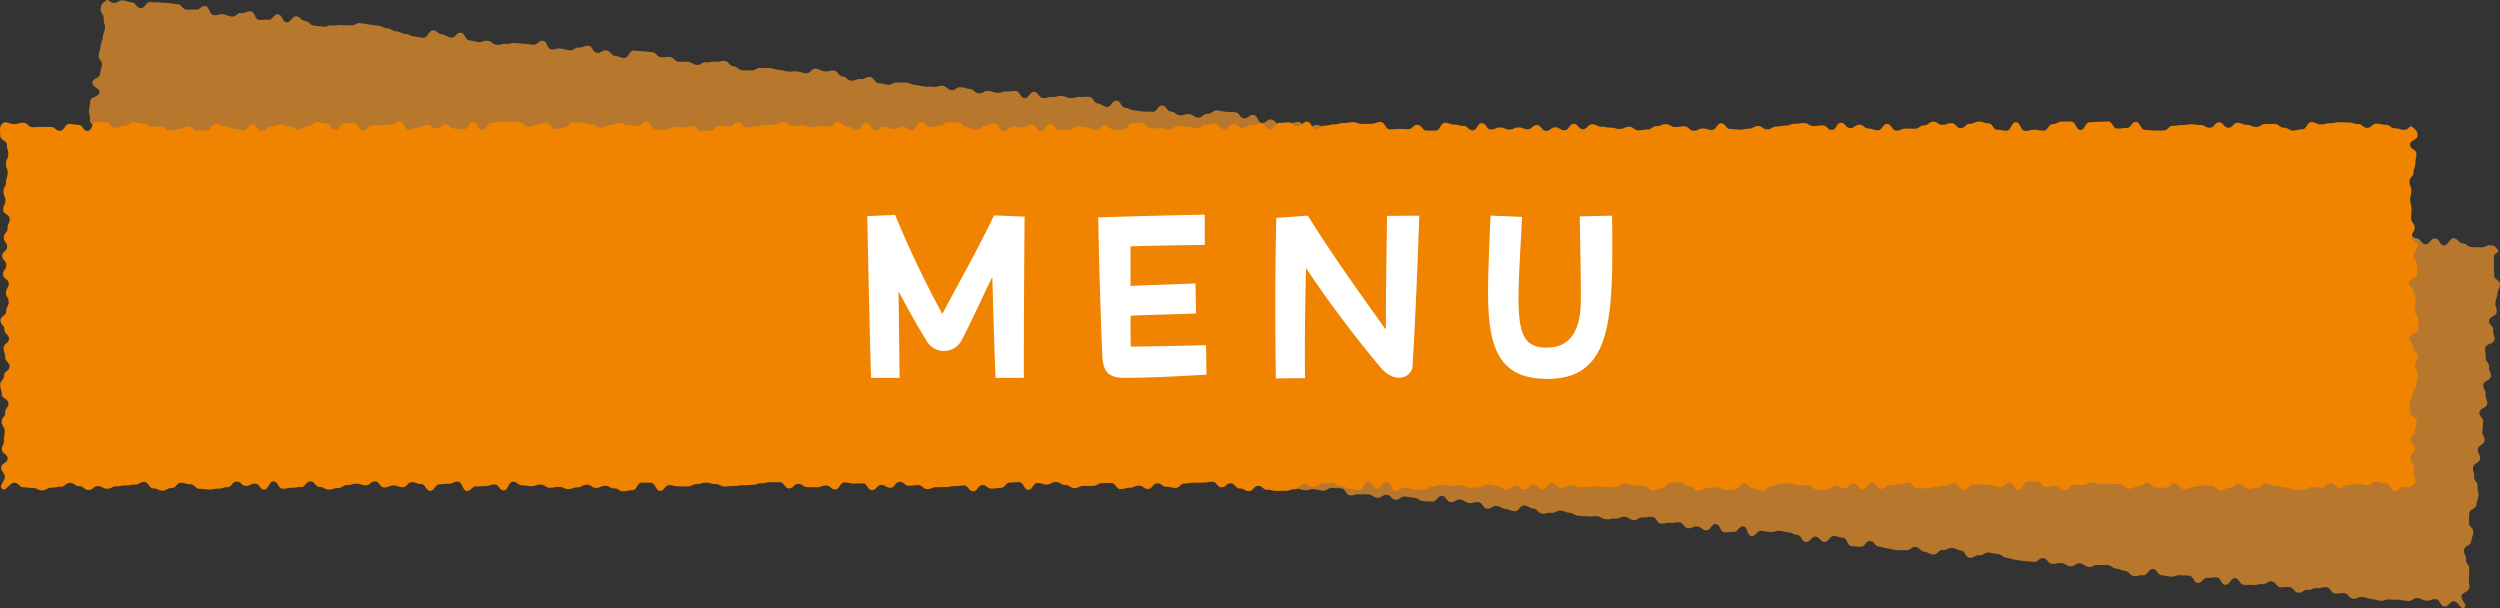
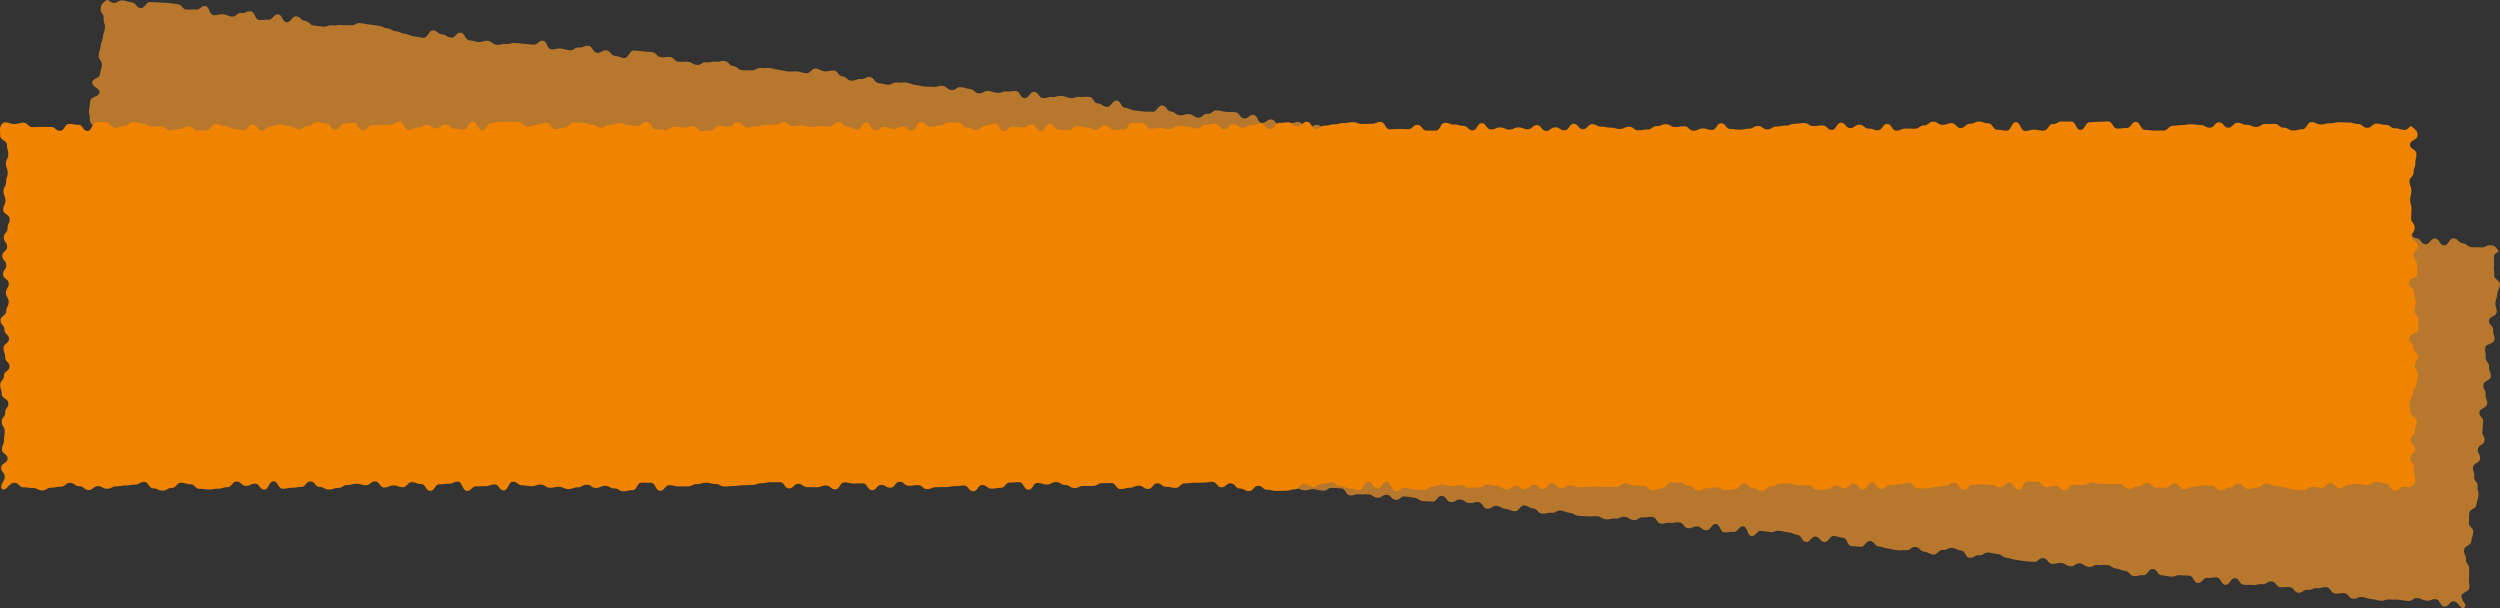
<svg xmlns="http://www.w3.org/2000/svg" width="210" height="51.086" viewBox="0 0 210 51.086">
  <rect x="0" y="0" width="210" height="51.086" fill="#333333" stroke="none" />
  <defs>
    <clipPath id="clip-path">
      <rect id="長方形_155" data-name="長方形 155" width="210" height="51.086" fill="none" />
    </clipPath>
  </defs>
  <g id="グループ_409" data-name="グループ 409" transform="translate(-650 -2378)">
    <g id="グループ_177" data-name="グループ 177" transform="translate(650 2378)">
      <g id="グループ_176" data-name="グループ 176" transform="translate(0 0)" clip-path="url(#clip-path)">
        <path id="パス_870" data-name="パス 870" d="M207.216,51.034c-.3.245-.489-.48-.873-.52s-.436.478-.819.438-.328-.578-.711-.618-.4.161-.787.122-.369-.177-.752-.216-.417.282-.8.242-.381-.06-.764-.1-.389.016-.772-.024-.4.144-.784.1-.377-.1-.76-.14-.373-.129-.756-.169-.406.181-.789.142-.343-.425-.727-.464-.394.068-.777.028-.337-.492-.72-.532-.4.119-.782.079-.405.183-.789.144-.416.279-.8.239-.343-.434-.726-.474-.392.049-.775.01-.342-.443-.725-.482-.415.268-.8.229-.4.11-.782.07-.39.021-.773-.018-.334-.516-.717-.556-.45.6-.833.562-.328-.582-.711-.621-.4.074-.779.035-.436.468-.819.428-.329-.572-.712-.612-.388,0-.772-.036-.4.154-.787.115-.38-.072-.764-.113-.337-.486-.721-.526-.447.563-.83.524-.4.106-.783.067-.347-.394-.731-.433-.371-.16-.755-.2-.362-.253-.746-.292-.393.044-.777,0-.408.2-.792.158-.361-.264-.744-.3-.418.286-.8.246-.364-.233-.747-.273-.4.109-.783.069-.342-.443-.725-.482-.424.355-.807.315-.385-.02-.768-.06-.379-.072-.762-.112-.373-.129-.755-.169-.358-.276-.741-.316-.378-.083-.76-.123-.414.264-.8.225-.413.251-.8.211-.327-.567-.71-.607-.368-.175-.75-.214-.407.2-.789.162-.43.43-.812.391-.366-.2-.748-.239-.348-.36-.73-.4-.418.314-.8.274-.39.041-.772,0-.374-.106-.756-.146-.373-.123-.755-.162-.342-.426-.724-.466-.439.523-.821.483-.384-.014-.766-.053-.316-.665-.7-.7-.374-.111-.755-.151-.442.536-.823.5-.343-.409-.725-.449-.437.494-.818.454-.328-.56-.709-.6-.368-.171-.75-.21-.376-.089-.757-.128-.4.142-.781.1-.38-.058-.761-.1-.435.482-.817.443-.3-.781-.686-.82-.438.507-.82.467-.394.073-.775.034-.317-.662-.7-.7-.445.576-.827.536-.356-.289-.738-.328-.4.183-.786.144-.34-.453-.722-.492-.394.08-.776.041-.4.1-.78.063-.332-.523-.714-.563-.395.079-.777.04-.415.27-.8.231-.362-.239-.745-.279-.406.191-.788.151-.4.1-.781.059-.365-.212-.748-.252-.393.051-.776.012-.386-.01-.769-.049-.366-.206-.75-.246-.371-.151-.755-.191-.411.225-.794.185-.4.1-.783.065-.347-.391-.731-.43-.367-.213-.751-.253-.443.528-.828.488-.371-.165-.755-.2-.368-.21-.753-.25-.417.272-.8.233-.336-.508-.721-.549-.4.111-.784.071-.362-.25-.747-.289-.414.254-.8.214-.338-.484-.722-.525-.443.523-.826.483-.388,0-.772-.041-.363-.241-.746-.281-.38-.072-.764-.112-.421.325-.8.286-.347-.387-.73-.426-.417.286-.8.246-.363-.239-.746-.279-.391.034-.774-.007-.4.131-.783.092-.331-.545-.714-.585-.386-.006-.769-.045-.416.272-.8.233-.378-.085-.76-.124-.4.129-.783.09-.373-.133-.756-.173-.325-.593-.708-.633-.431.421-.814.381-.363-.232-.746-.271-.363-.233-.746-.272-.428.4-.811.358-.334-.517-.717-.558-.445.553-.828.513-.348-.384-.731-.424-.387-.012-.77-.051-.341-.457-.724-.5-.425.351-.809.311-.342-.441-.726-.481-.464.733-.848.694-.332-.544-.716-.584-.408.192-.793.152-.39.01-.774-.031-.333-.547-.717-.587-.413.224-.8.184-.356-.316-.742-.355-.447.558-.832.518-.386-.031-.771-.07-.365-.229-.75-.269-.37-.19-.754-.231-.436.457-.82.418-.349-.387-.733-.426-.371-.157-.756-.2-.382-.055-.766-.095-.409.2-.793.163-.37-.185-.753-.225-.4.108-.783.068-.35-.364-.734-.4-.433.443-.817.4-.39.013-.773-.028-.316-.7-.7-.738-.4.076-.781.037-.4.136-.785.1-.389,0-.773-.039-.349-.37-.733-.41-.427.373-.811.333-.385-.029-.77-.069-.392.034-.777-.006-.4.122-.785.082-.373-.158-.757-.2-.385-.049-.77-.089-.326-.611-.711-.65-.428.369-.813.329-.362-.268-.747-.308-.432.414-.817.374-.37-.183-.755-.224-.337-.5-.722-.54-.412.228-.8.188-.417.27-.8.231-.381-.077-.765-.118-.352-.35-.737-.391-.381-.069-.766-.108-.4.084-.782.043-.381-.072-.765-.112-.346-.407-.731-.447-.406.165-.79.124-.363-.258-.747-.3-.432.41-.817.37-.387-.023-.772-.064-.407.172-.792.132-.385-.047-.771-.087-.372-.17-.757-.209-.4.14-.789.1-.324-.627-.71-.667-.447.561-.832.521-.355-.333-.74-.372-.371-.169-.756-.208-.4.075-.782.036-.394.044-.778,0-.39,0-.775-.038-.349-.381-.735-.421-.385-.036-.771-.076-.365-.229-.75-.269-.4.062-.782.022-.423.313-.808.272-.335-.53-.72-.569-.418.276-.8.236-.429.4-.814.359-.31-.755-.694-.794-.424.343-.807.3-.353-.336-.736-.375-.4.076-.78.037-.386-.007-.77-.046-.409.206-.792.167-.4.092-.781.052-.318-.672-.7-.711-.395.062-.779.022-.395.063-.78.023-.378-.1-.762-.144-.421.3-.807.26-.383-.066-.769-.106-.417.252-.8.212-.319-.685-.705-.726-.393.036-.779,0-.434.444-.819.4-.328-.589-.713-.628-.449.572-.833.532-.311-.76-.7-.8-.407.173-.792.132-.429.382-.814.342-.33-.591-.716-.631-.456.634-.843.594-.358-.317-.744-.358-.412.209-.8.169-.31-.765-.7-.8-.4.124-.788.085-.375-.145-.761-.185-.381-.1-.767-.139-.418.257-.8.216-.379-.114-.765-.153-.429.371-.815.331-.359-.3-.746-.339-.354-.358-.741-.4-.414.219-.8.179-.412.227-.8.186-.4.09-.786.049-.37-.2-.757-.244-.4.134-.789.095-.37-.2-.755-.24-.337-.515-.724-.555-.456.63-.844.59-.314-.755-.7-.794-.38-.111-.767-.151-.467.726-.856.686-.366-.251-.754-.291-.4.076-.786.036-.354-.352-.741-.393-.415.216-.8.176-.395.008-.783-.033-.4.079-.793.039-.369-.262-.618-.565-.252-.3-.212-.685.437-.343.477-.727-.134-.4-.095-.785.176-.37.215-.754.035-.384.074-.767-.493-.439-.453-.823.707-.315.747-.7-.682-.459-.643-.844.207-.368.247-.753.3-.359.343-.744-.112-.4-.071-.786-.029-.392.011-.777.506-.336.545-.721-.6-.451-.563-.836.772-.309.811-.694-.079-.4-.04-.783-.555-.447-.515-.833.368-.351.407-.737.318-.356.358-.741-.1-.4-.058-.784.2-.37.237-.755-.588-.451-.548-.837.648-.32.689-.7-.054-.395-.014-.78.1-.38.137-.767-.345-.425-.306-.809-.107-.4-.068-.784.065-.382.105-.767.729-.316.769-.7-.636-.455-.6-.841.613-.326.652-.712.113-.38.153-.767-.314-.423-.273-.81.123-.377.163-.763.148-.375.187-.76.137-.377.178-.765-.146-.407-.106-.8S8.624,1.14,8.663.751s.082-.418.384-.667.293.12.676.159.413-.248.8-.208.374.127.757.167.342.442.725.481.444-.551.827-.511.388,0,.771.038.387,0,.77.044.381.061.764.1.343.414.727.453.392-.042.775,0,.423-.341.806-.3.312.726.695.765.4-.112.782-.072.371.152.755.192.422-.342.8-.3.406-.178.789-.138.316.682.7.722.393-.058.776-.018.439-.494.822-.454.322.625.705.665.443-.538.826-.5.351.35.734.39.351.348.735.388.382.048.765.088.4-.142.785-.1.394-.065.778-.025.389-.02.773.019.411-.228.794-.187.379.077.763.117.381.061.764.1.369.185.753.225.367.207.75.247.37.178.754.217.371.169.754.209.38.079.764.119.456-.667.84-.627.357.3.741.342.365.225.749.265.435-.45.819-.409.326.6.71.639.377.1.76.143.4-.137.786-.1.357.289.741.33.4-.11.782-.07.4-.119.783-.079.384.026.767.066L45,3.751c.383.04.425-.37.809-.33s.316.684.7.724.4-.108.781-.069.376.105.758.145.415-.27.8-.231.406-.185.788-.146.329.555.711.594.412-.246.794-.206.343.422.725.461.371.141.754.18.455-.67.837-.63.383.029.765.069.383.031.764.07.346.384.728.424.392-.055.773-.015.348.365.73.4.39-.043.772,0,.363.221.744.261.412-.257.794-.217.4-.1.777-.057.4-.094.777-.054.344.4.727.439.354.3.736.338.388-.025.769.014.411-.245.792-.206.39-.033.771.007.373.115.755.154.375.095.756.134.39-.035.771,0,.374.114.755.153.43-.434.812-.395.366.19.747.23.4-.1.778-.06.34.452.721.491.353.314.735.353.4-.175.785-.135.408-.209.789-.17.338.47.72.509.375.1.757.138.409-.224.791-.184.391-.039.773,0,.37.164.752.2.376.093.759.132.387-.011.77.029.4-.123.782-.083.353.321.736.361.417-.288.8-.248.375.112.758.151.354.324.737.364.412-.24.8-.2.375.116.758.155.4-.15.786-.11.4-.077.78-.038.33.56.714.6.447-.567.831-.528.34.476.724.515.4-.128.785-.089.4-.126.786-.087.374.142.759.181.4-.14.788-.1.393-.044.778,0,.336.514.72.554.363.247.747.287.448-.569.832-.53.329.566.713.606.37.177.754.216.382.055.766.095.389-.014.773.025.447-.569.83-.53.34.466.723.506.359.276.742.316.4-.132.784-.093.362.25.745.289.425-.36.808-.32.421-.328.8-.288.378.086.761.125.388-.01.771.03.338.48.721.52.422-.333.8-.293.322.632.705.672.421-.333.8-.293.34.459.723.5.411-.227.793-.187.4-.132.784-.093.336.494.719.534.422-.333.8-.293.368.191.751.231.394-.055.777-.015.372.141.756.181.368.193.751.233.442-.527.826-.487.381.066.765.106.326.59.71.629.4-.107.783-.068.432-.424.816-.383.385.034.769.073.386.03.77.07.331.564.716.6.422-.315.807-.275.392-.026.777.014.325.626.71.666.456-.652.841-.612.384.048.768.088.391-.014.775.027.334.53.719.569.429-.4.813-.359.338.494.722.534.363.242.748.283.437-.475.821-.435.353.331.737.37.366.216.75.256.432-.427.816-.388.336.508.719.547.427-.381.811-.342.33.562.714.6.429-.4.813-.364.347.394.731.433.434-.444.818-.4.35.369.734.408.366.221.75.261.4-.137.786-.1.37.18.754.22.454-.63.839-.59.381.075.765.116.362.264.748.3.389,0,.774.045.385.049.77.089.4-.1.785-.06.383.055.768.1.349.387.734.426.4-.12.786-.08.337.5.722.536.413-.236.8-.2.428-.391.813-.351.378.1.762.142.326.6.711.641.372.151.757.191.393-.039.777,0,.452-.6.836-.563.381.073.766.113.37.181.755.222.405-.151.79-.11.364.242.749.282.393-.032.779.008.329.59.714.63.4-.077.783-.038.437-.454.822-.415.389,0,.775.039.375.127.76.168.376.128.761.168.359.292.743.332.432-.412.817-.371.383.057.767.1.347.411.732.452.349.377.735.417.414-.241.8-.2.4-.088.783-.048.4-.134.789-.094.371.189.755.229.4-.121.787-.081.382.065.766.1.332.549.716.589.41-.211.794-.172.353.335.737.374.4-.164.787-.124.369.189.752.229.429-.4.812-.362.362.248.746.288.368.184.752.224.437-.48.821-.44.322.639.706.678.419-.3.8-.257.421-.31.806-.27.355.339.74.378.353.358.74.4.425-.333.81-.292.37.2.755.242.423-.315.808-.274.348.4.733.435.377.109.762.15.358.3.743.336.455-.644.84-.6.348.4.733.436.381.089.766.129.368.225.754.265.44-.47.827-.43.4-.107.787-.068.358.308.744.347.331.57.717.61.409-.192.8-.151.364.254.75.293.422-.3.809-.259.35.395.737.434.388.025.775.065.444-.523.831-.483.349.4.735.44.4-.128.791-.088.421-.283.808-.243.364.242.748.282.348.411.734.451.456-.63.843-.59.3.834.69.873.427-.368.813-.327.414-.234.8-.194.4-.048.784-.008.355.352.742.392.343.46.73.5.447-.531.836-.491.335.546.723.586.458-.644.845-.6.351.384.738.424.364.281.753.321.4-.018.784.022.418-.216.808-.176.335.056.585.359-.261.191-.3.576.034.392-.006.776.058.394.018.778.521.442.481.826-.169.37-.208.754-.123.375-.163.758.139.4.1.787-.6.326-.637.711.394.429.353.814.143.405.1.79-.737.314-.778.7.079.4.04.782.328.423.288.807.185.408.145.793-.587.328-.626.713.229.413.189.8.171.408.13.794-.609.326-.648.711.351.425.311.81-.024.387-.065.772.224.414.184.8-.53.335-.569.721.233.411.193.8-.551.332-.59.717.133.4.094.79.33.423.289.808.11.4.07.783-.132.375-.173.76-.559.334-.6.72.01.391-.03.777.415.433.374.819-.135.377-.175.764-.568.332-.608.719.2.411.164.8.318.423.279.809.011.393-.029.781.073.4.033.788-.734.387-.663.771c.093.495.54.659.238.908" transform="translate(-0.202 0)" fill="#b7782d" />
        <path id="パス_871" data-name="パス 871" d="M202.632,41.133c-.27.275-.31.123-.695.123s-.386.347-.771.347-.385-.636-.77-.636-.386-.114-.771-.114-.385.272-.77.272-.385-.1-.771-.1-.385.065-.77.065-.385.281-.77.281-.385-.415-.77-.415-.386.386-.771.386-.385-.063-.77-.063-.385.275-.77.275-.385-.057-.77-.057-.385-.175-.771-.175-.385-.136-.77-.136-.385-.2-.77-.2-.385.343-.77.343-.385.107-.771.107-.385-.431-.77-.431-.385.324-.77.324-.386.237-.771.237-.385-.407-.77-.407h-.771c-.385,0-.385.124-.77.124s-.386.172-.771.172-.386-.478-.771-.478-.385.366-.771.366-.385-.013-.771-.013-.385-.384-.771-.384-.386.286-.771.286-.386.192-.771.192-.386-.4-.772-.4-.386.015-.771.015-.386-.014-.772-.014-.386-.119-.772-.119-.386.206-.772.206-.386-.017-.772-.017-.386.453-.773.453-.386-.363-.772-.363-.386.09-.772.09-.386-.453-.772-.453-.386-.014-.771-.014-.386.7-.772.7-.385-.593-.771-.593-.385.4-.77.4-.385-.2-.771-.2-.385-.065-.77-.065-.385.053-.77.053-.385.4-.769.4-.385-.566-.77-.566-.385.23-.769.23-.385.115-.769.115-.385.1-.769.1-.385.017-.769.017-.384-.486-.768-.486-.385.148-.769.148-.384.069-.768.069-.384.306-.768.306-.384-.547-.768-.547-.384.6-.768.6-.383-.495-.767-.495-.384.39-.768.39-.383-.217-.767-.217-.384.326-.767.326-.384.023-.768.023-.383-.4-.767-.4-.383.02-.767.02-.383-.151-.767-.151l-.767,0c-.383,0-.383.242-.767.242s-.383.369-.767.369-.383-.218-.767-.218-.383-.411-.767-.411-.383.5-.767.5-.383.069-.767.069-.383-.233-.767-.233-.383.078-.767.078-.383.206-.767.206-.383-.392-.767-.392-.383-.289-.767-.289-.384,0-.767,0-.384.477-.768.477-.384.179-.767.179-.384-.376-.768-.376-.384-.03-.768-.03-.384-.183-.768-.183-.384.3-.768.3-.384.014-.768.014-.385-.055-.769-.055-.384.037-.768.037-.385.031-.769.031-.385-.166-.77-.166-.384.235-.769.235-.385-.414-.77-.414-.384.5-.769.5-.386-.361-.771-.361-.385.379-.77.379-.385-.292-.771-.292-.385.306-.771.306-.386-.319-.771-.319-.386-.085-.772-.085-.386.228-.772.228-.387.04-.773.04-.386-.243-.773-.243-.387.09-.773.09-.387-.113-.774-.113-.387.15-.774.15-.387.282-.773.282-.387-.038-.773-.038-.387-.143-.773-.143-.386.281-.773.281-.386-.759-.772-.759-.386.528-.772.528-.385-.546-.771-.546-.386.7-.772.7-.385-.128-.771-.128-.385-.207-.771-.207-.385-.3-.77-.3-.386.1-.771.1-.385.273-.77.273-.386-.275-.771-.275-.385.473-.77.473-.385.12-.77.12-.385.013-.77.013-.385-.1-.77-.1-.385-.325-.77-.325-.385.44-.77.44-.385-.216-.77-.216-.385-.434-.77-.434-.385.329-.77.329-.385-.459-.77-.459-.386.068-.771.068-.385.009-.77.009-.385.059-.771.059-.385.376-.77.376-.386-.091-.771-.091-.386-.291-.771-.291-.386.47-.772.47-.385-.272-.771-.272-.386.172-.772.172-.386.111-.772.111-.387-.509-.773-.509-.387.011-.773.011-.387.234-.773.234-.387,0-.774,0-.387.178-.774.178-.388-.259-.775-.259-.387-.245-.775-.245-.387.206-.774.206-.387-.129-.774-.129-.386.572-.773.572-.387-.645-.773-.645-.387.037-.773.037-.387.443-.773.443-.386.068-.772.068-.386-.3-.773-.3-.386.523-.772.523-.386-.482-.772-.482-.386.051-.772.051-.385.077-.771.077-.386.01-.772.01-.386.159-.772.159-.386-.334-.772-.334-.386.056-.772.056-.386-.334-.772-.334-.387.5-.773.5-.386-.235-.773-.235-.386.437-.772.437-.387-.569-.774-.569-.386.013-.773.013-.387-.095-.774-.095-.387.586-.775.586-.387-.324-.775-.324-.387.145-.775.145-.388-.008-.775-.008-.387-.272-.775-.272-.387.378-.774.378-.387-.525-.774-.525-.386,0-.773,0-.387.091-.774.091-.386.139-.773.139-.386.03-.773.03-.387.064-.773.064-.387.04-.773.04-.387-.206-.774-.206-.386-.116-.773-.116-.387.12-.773.12-.387.192-.774.192l-.775,0c-.387,0-.387-.1-.774-.1s-.388.473-.775.473-.388-.677-.776-.677-.388-.01-.775-.01-.388.633-.775.633-.388.093-.775.093S52,41.4,51.61,41.4s-.387-.219-.775-.219-.387.177-.774.177-.387-.272-.774-.272-.387.226-.774.226-.387.14-.774.14-.387-.181-.774-.181-.388.069-.775.069-.388-.263-.775-.263-.388.135-.776.135-.388-.074-.775-.074-.388-.3-.775-.3-.387.729-.773.729-.387-.5-.773-.5-.386.143-.772.143-.386.018-.772.018-.385.382-.771.382-.385-.78-.771-.78-.385.179-.771.179-.385.044-.771.044-.385.55-.771.55-.386-.574-.772-.574-.386-.151-.772-.151-.386.42-.773.42-.387-.145-.774-.145-.388.168-.775.168-.388-.508-.777-.508-.388.32-.777.32-.388-.13-.776-.13-.387.114-.774.114-.388.247-.775.247-.387.131-.774.131-.386-.218-.773-.218-.387-.467-.774-.467-.388.467-.775.467-.388.069-.776.069-.388.079-.776.079-.39-.617-.779-.617-.388.687-.777.687S21.815,41,21.427,41s-.387.187-.775.187-.388-.37-.776-.37-.388.48-.776.48-.389.124-.778.124-.389.07-.778.07-.389-.058-.778-.058-.388-.384-.776-.384-.389-.124-.778-.124-.389.436-.778.436-.389.221-.778.221-.387-.185-.774-.185-.388-.541-.776-.541-.39.225-.779.225-.388.069-.776.069-.388.075-.776.075-.388.2-.776.2-.39-.214-.78-.214-.39.322-.779.322-.389-.322-.778-.322-.391-.275-.781-.275-.39.324-.78.324-.39.075-.779.075-.389.23-.778.23-.391-.2-.782-.2-.392-.058-.783-.058-.392-.385-.784-.385-.739.792-1.018.516S.4,40.821.4,40.434s-.3-.386-.3-.773.54-.386.54-.772S.163,38.5.163,38.119s.177-.386.177-.771.052-.386.052-.772S.146,36.19.146,35.8s.29-.387.29-.773.271-.388.271-.775-.557-.388-.557-.776-.132-.387-.132-.774.318-.387.318-.774S.8,31.546.8,31.16s-.363-.387-.363-.774S.3,30,.3,29.613s.453-.388.453-.776-.383-.388-.383-.776-.326-.387-.326-.775.477-.387.477-.774.206-.387.206-.775S.5,25.351.5,24.963s.236-.388.236-.776-.48-.385-.48-.771.271-.387.271-.774-.336-.388-.336-.776S.6,21.48.6,21.093s-.28-.387-.28-.773.315-.387.315-.774.177-.389.177-.778-.547-.388-.547-.776.187-.388.187-.776-.159-.389-.159-.779.216-.389.216-.777.137-.389.137-.777S.5,14.5.5,14.11s.195-.39.195-.78-.108-.39-.108-.781-.569-.392-.569-.782-.1-.727.17-1.006.614.036,1,.036.385-.115.77-.115.386.372.771.372.385-.021.77-.021h.771c.385,0,.385.324.77.324s.385-.574.771-.574.385.07.77.07.385.52.77.52.385-.751.77-.751.385.011.771.011.385.468.77.468.385-.156.77-.156.385-.316.77-.316.385.125.77.125.386.261.771.261.385-.028.77-.028.385.345.77.345.385-.13.771-.13.385-.22.77-.22.385.359.77.359.386-.019.771-.019.385-.544.771-.544.385.191.77.191.386.232.771.232.385.123.771.123.385-.493.771-.493.385.516.771.516.385-.36.771-.36.385-.149.771-.149.385.138.771.138.386.27.772.27.385-.277.771-.277.386-.347.772-.347.386.113.772.113.386.543.772.543.386-.533.772-.533.386-.059.772-.059.386.64.773.64.386-.432.772-.432.386-.018.772-.018.385-.013.771-.013.386-.272.771-.272.386.689.771.689.386-.193.771-.193.385-.225.77-.225.385.3.771.3.385-.34.769-.34.385.358.77.358.385.063.77.063.384-.636.769-.636.384.711.769.711.384-.618.769-.618.384-.1.769-.1.384.007.768.007.384.006.768.006.384.407.769.407.384-.167.768-.167.383-.161.767-.161.384.52.768.52.384-.116.768-.116.384-.443.767-.443.384.016.768.016.383.166.767.166.384.253.767.253.384-.209.767-.209.384-.189.768-.189.383.2.767.2.383.067.767.067.383-.35.767-.35.383.64.766.64.384.032.767.032.384-.255.767-.255.384.057.767.057.384-.108.767-.108.384.408.767.408.384-.045.767-.045.384-.4.767-.4.384.077.768.077.383-.37.767-.37.383.442.767.442.384-.1.768-.1.383-.123.767-.123.384-.014.768-.014.384-.2.768-.2.384.316.768.316.384-.064.768-.064.384.15.768.15.384-.092.768-.092.385.048.769.048.385-.38.769-.38.385.4.769.4.385.231.77.231.384-.581.769-.581.385.651.77.651.385-.3.77-.3.386.174.771.174.385-.182.771-.182.385.3.771.3.385-.7.771-.7.386.42.772.42.386-.114.772-.114.386-.277.773-.277.386.012.773.012.386.413.773.413.387.213.774.213.387-.355.774-.355.386-.2.773-.2.387.652.773.652.386-.371.773-.371.386.071.772.071.386-.246.772-.246.386.549.772.549.386-.589.772-.589.386.479.771.479.386.034.771.034.386-.333.771-.333.386.1.771.1.385.193.771.193.385-.373.77-.373.385.4.77.4.386-.047.771-.047.385-.539.77-.539.385-.016.77-.016.385.486.77.486.385-.049.77-.049.385.087.77.087.385-.274.77-.274.385.068.77.068.385.154.77.154.385-.308.77-.308.385-.087.77-.087.386.461.771.461.385-.428.77-.428.386.306.771.306.385-.229.771-.229.385-.138.771-.138.386.5.771.5.386-.552.772-.552.386-.041.772-.041.386.342.772.342.386-.394.773-.394.386.607.773.607.386-.285.773-.285.387-.106.774-.106.387-.108.774-.108.387-.069.775-.069.387.147.774.147.387-.012.775-.012.386-.154.773-.154.387.619.774.619.386-.036.773-.036.386.018.773.018.386-.358.773-.358.386.479.772.479l.772,0c.386,0,.386-.654.772-.654s.386.149.772.149.386.108.772.108.386.38.772.38.386-.6.772-.6.386.52.772.52.386-.166.772-.166.386.178.772.178.386-.18.772-.18.386.154.773.154.386-.35.772-.35.387.489.773.489.387-.3.773-.3.387.249.774.249.387-.543.774-.543.387.449.774.449.388-.411.775-.411.388.2.776.2.387.082.775.082.387.11.774.11.387-.188.774-.188.387.3.774.3.387-.065.774-.065.387-.283.773-.283.387-.163.774-.163.386.237.773.237.386-.06.773-.06.386.37.773.37.387-.188.773-.188.387.124.774.124.386-.56.773-.56.387.48.774.48.387.058.774.058.388-.082.775-.082.387-.227.775-.227.388.285.776.285.387-.24.775-.24.388-.08.775-.08.387-.154.775-.154.387-.059.774-.059.387.254.774.254.387-.054.774-.054.387.375.774.375.387-.6.774-.6.387.449.774.449.388-.287.775-.287.387.331.775.331.387.138.775.138.388-.533.776-.533.387.563.775.563.387-.174.774-.174.387.015.774.015.386-.278.773-.278.386-.316.772-.316.386.266.771.266.386-.139.771-.139.386.409.771.409.386-.36.771-.36.386-.182.771-.182.386.148.772.148.385.541.771.541.386.076.772.076.387-.718.774-.718.387.737.774.737.387-.1.775-.1.388.075.777.075.388-.55.776-.55.388-.217.776-.217.388.01.775.01.387.7.774.7.387-.647.774-.647.387-.04.774-.04.387-.025.774-.025.387.6.775.6.388-.054.775-.054.389-.509.777-.509.389.671.778.671.389.051.777.051l.776,0c.388,0,.388-.395.776-.395s.388-.064.776-.064.388-.064.776-.064.389.06.778.06.389.229.778.229.389-.454.777-.454.389.452.777.452.389-.412.777-.412.389.173.779.173.389.174.778.174.387-.245.773-.245.389-.01.777-.01.389.321.779.321.388.232.776.232.388-.1.775-.1.389-.6.777-.6.39.194.78.194.389-.1.779-.1.389-.082.778-.082.391.017.781.017.39.127.78.127.39.322.779.322.389-.349.778-.349.391.1.782.1.392.288.782.288.393.133.785.133.422-.492.7-.216.4.3.4.688-.633.386-.633.773.538.386.538.772-.091.385-.091.771-.144.386-.144.771-.345.386-.345.772.158.386.158.772-.1.387-.1.773.11.388.11.775-.03.388-.03.776.29.387.29.774-.24.387-.24.774.5.387.5.773-.351.387-.351.774.277.386.277.773.042.388.042.776-.7.388-.7.776.409.387.409.775.158.387.158.774-.092.387-.092.775.3.388.3.776.014.388.014.776-.766.385-.766.771.342.387.342.774.381.388.381.776-.243.387-.243.774.239.387.239.773-.121.387-.121.774-.3.389-.3.778-.266.388-.266.776.045.388.045.776.544.389.544.779-.138.388-.138.777-.36.389-.36.777.351.388.351.775-.385.39-.385.78.3.39.3.781a3.116,3.116,0,0,0,.094.765c.061.374.095.447-.18.726" transform="translate(0 -0.372)" fill="#f08300" />
      </g>
    </g>
    <g id="グループ_175" data-name="グループ 175" transform="translate(720.986 2392.456)">
-       <path id="パス_9497" data-name="パス 9497" d="M-20.485-14.364c-1.47,3.045-2.772,5.313-4.347,8.274A87.94,87.94,0,0,1-28.8-14.406l-2.331.105c.063,3.717.21,10.206.315,13.587h2.394c-.021-2.541-.063-5.04-.084-7.266.777,1.449,1.449,2.688,2.331,4.116a1.676,1.676,0,0,0,2.961,0c.8-1.512,1.512-3.15,2.583-5.334.084,3.024.168,6.153.273,8.484h2.373c0-3.948.021-8.337.063-13.545Zm17.808,10.9C-4.819-3.4-6.268-3.381-9-3.339c-.021-.8-.021-1.68-.021-2.6,1.932-.084,3.591-.105,5.5-.189l-.042-2.52c-1.428.063-3.675.126-5.46.21V-11.76c2.352-.084,4.956-.1,6.237-.126v-2.541c-2.184.042-5.775.126-7.518.189l-1.428.042c.042,3.276.231,9.135.336,11.55.063,1.365.441,1.911,1.848,1.932,1.932-.021,3.276-.063,6.909-.273Zm15.2-10.857c-.042,3.234-.084,5.712-.1,9.555C8.579-10.122,7.277-12.1,5.87-14.343l-2.646.189c-.063,2.583-.084,5-.084,7.35,0,2.1.021,4.137.042,6.132L5.639-.693c-.042-2.73,0-5.943.084-9.24A95.294,95.294,0,0,0,12-1.575c1.155,1.386,2.6.861,2.667-.126.252-4.1.441-8.988.567-12.642ZM25.988-.63c4.872,0,5.46-4.053,5.46-10.836,0-.9,0-1.869-.021-2.877l-2.709.063c.021,2.2.1,4.788.084,7.14-.021,2.394-.861,3.864-2.814,3.885S23.615-4.41,23.573-7.14c-.021-1.827.168-4.431.294-7.1l-2.646-.105c-.1,2.226-.21,4.83-.21,6.447C21.011-3.234,21.914-.63,25.988-.63Z" transform="translate(33 18)" fill="#fff" />
-     </g>
+       </g>
  </g>
</svg>